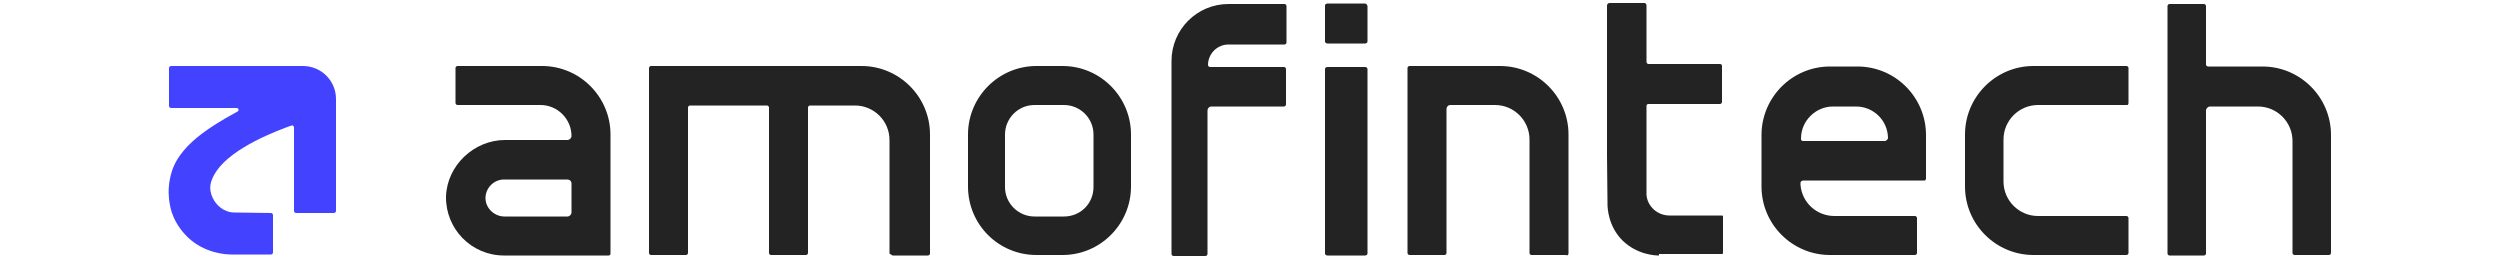
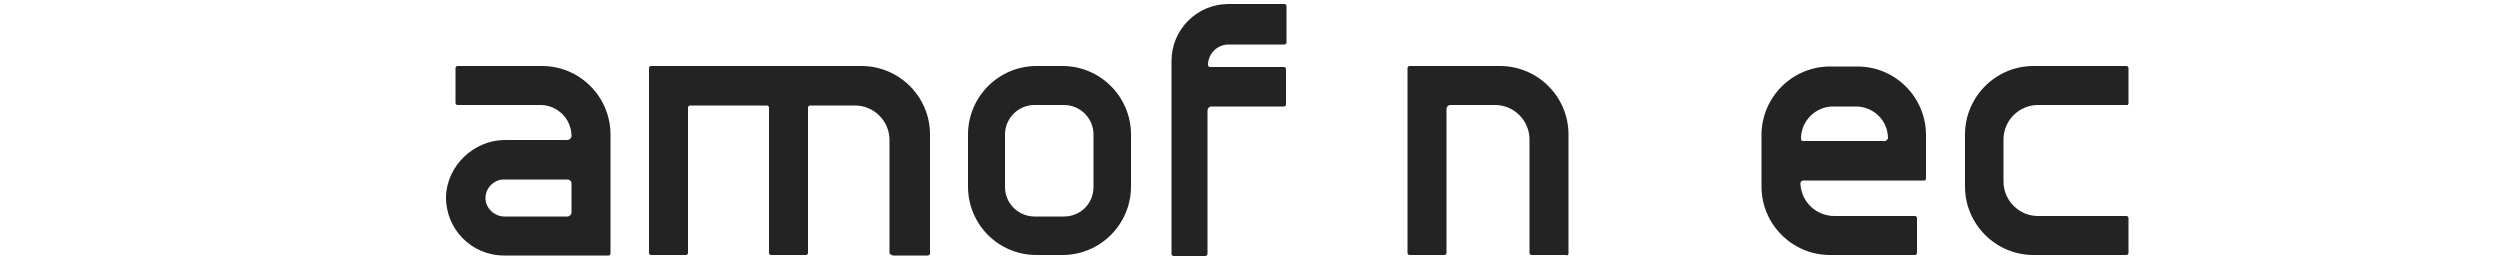
<svg xmlns="http://www.w3.org/2000/svg" version="1.1" id="Шар_1" x="0px" y="0px" viewBox="0 0 500 52" style="enable-background:new 0 0 500 52;" xml:space="preserve">
  <style type="text/css">
	.st0{fill:#232323;}
	.st1{fill:#4343FF;}
</style>
  <g>
    <path class="st0" d="M178.6,51.1h7c0.2,0,0.4-0.2,0.4-0.4V26.9c0-7.6-6.2-13.7-13.7-13.7h-42.1c-0.2,0-0.4,0.2-0.4,0.4v37   c0,0.2,0.2,0.4,0.4,0.4h7c0.2,0,0.4-0.2,0.4-0.4V21.5c0-0.2,0.2-0.4,0.4-0.4h15.4c0.2,0,0.4,0.2,0.4,0.4v29.1   c0,0.2,0.2,0.4,0.4,0.4h7c0.2,0,0.4-0.2,0.4-0.4V21.5c0-0.2,0.2-0.4,0.4-0.4h9c3.8,0,6.9,3.1,6.9,6.9v22.7   C178.2,50.9,178.4,51.1,178.6,51.1z" />
    <path class="st0" d="M313.3,51.1c0.2,0,0.4-0.2,0.4-0.4V26.9c0-7.6-6.2-13.7-13.7-13.7h-18.1c-0.2,0-0.4,0.2-0.4,0.4v37   c0,0.2,0.2,0.4,0.4,0.4h7c0.2,0,0.4-0.2,0.4-0.4V21.8c0-0.4,0.3-0.8,0.8-0.8h8.9c3.8,0,6.9,3.1,6.9,6.9v22.7c0,0.2,0.2,0.4,0.4,0.4   H313.3z" />
    <path class="st0" d="M212.5,13.2h-5.2c-7.6,0-13.7,6.2-13.7,13.7v10.4c0,7.6,6.1,13.7,13.7,13.7h5.2c7.6,0,13.7-6.2,13.7-13.7V26.9   C226.2,19.4,220.1,13.2,212.5,13.2z M218.7,37.4c0,3.3-2.6,5.9-5.9,5.9h-5.9c-3.2,0-5.9-2.6-5.9-5.9V26.9c0-3.2,2.6-5.9,5.9-5.9   h5.9c3.2,0,5.9,2.6,5.9,5.9V37.4z" />
    <path class="st0" d="M256.8,21.3c0.2,0,0.4-0.2,0.4-0.4v-7.1c0-0.2-0.2-0.4-0.4-0.4H242c-0.2,0-0.4-0.2-0.4-0.4v0   c0-2.2,1.8-4.1,4.1-4.1h11.2c0.2,0,0.4-0.2,0.4-0.4V1.2c0-0.2-0.2-0.4-0.4-0.4h-11.2c-6.3,0-11.4,5.1-11.4,11.4v38.6   c0,0.2,0.2,0.4,0.4,0.4h6.4c0.2,0,0.4-0.2,0.4-0.4V22.1c0-0.4,0.3-0.8,0.8-0.8H256.8z" />
    <g>
-       <path class="st0" d="M273,0.7h-7.5c-0.3,0-0.5,0.2-0.5,0.4v7.2c0,0.2,0.2,0.4,0.5,0.4h7.5c0.3,0,0.5-0.2,0.5-0.4V1.2    C273.4,0.9,273.2,0.7,273,0.7z" />
-       <path class="st0" d="M273,51.1c0.3,0,0.5-0.2,0.5-0.4V13.8c0-0.2-0.2-0.4-0.5-0.4h-7.5c-0.3,0-0.5,0.2-0.5,0.4v36.9    c0,0.2,0.2,0.4,0.5,0.4H273z" />
-     </g>
+       </g>
    <path class="st0" d="M108.4,13.2H91.5c-0.2,0-0.4,0.2-0.4,0.4v7c0,0.2,0.2,0.4,0.4,0.4h16.6c3.4,0,6.2,2.8,6.2,6.2   c0,0.4-0.4,0.8-0.8,0.8H101c-6.2,0-11.6,5.1-11.8,11.3c-0.1,6.5,5.1,11.8,11.6,11.8h20.9c0.3,0,0.4-0.2,0.4-0.4V26.9   C122.1,19.4,116,13.2,108.4,13.2z M114.3,42.5c0,0.4-0.4,0.8-0.8,0.8h-12.6c-2,0-3.7-1.6-3.8-3.5c-0.1-2.1,1.6-3.9,3.7-3.9h12.7   c0.4,0,0.8,0.3,0.8,0.8V42.5z" />
-     <path class="st0" d="M451.6,21.3c3.8,0,6.9,3.1,6.9,6.9v22.4c0,0.2,0.2,0.4,0.4,0.4h6.9c0.2,0,0.4-0.2,0.4-0.4V27   c0-7.6-6.2-13.7-13.7-13.7h-10.9c-0.2,0-0.4-0.2-0.4-0.4V1.2c0-0.2-0.2-0.4-0.4-0.4h-6.9c-0.2,0-0.4,0.2-0.4,0.4v49.5   c0,0.2,0.2,0.4,0.4,0.4h6.9c0.2,0,0.4-0.2,0.4-0.4V22.1c0-0.4,0.4-0.8,0.8-0.8H451.6z" />
    <path class="st0" d="M425.7,20.6v-7c0-0.2-0.2-0.4-0.4-0.4h-18.6c-7.6,0-13.7,6.2-13.7,13.7v10.4c0,7.6,6.2,13.7,13.7,13.7h18.6   c0.2,0,0.4-0.2,0.4-0.4v-7c0-0.2-0.2-0.4-0.4-0.4h-17.7c-3.8,0-6.9-3.1-6.9-6.9v-8.4c0-3.8,3.1-6.9,6.9-6.9h17.7   C425.5,21.1,425.7,20.9,425.7,20.6z" />
    <path class="st0" d="M371.5,13.3H366c-7.6,0-13.7,6.2-13.7,13.7v10.3c0,7.6,6.2,13.7,13.7,13.7h17c0.2,0,0.4-0.2,0.4-0.4v-7   c0-0.2-0.2-0.4-0.4-0.4h-16.1c-3.6,0-6.5-2.7-6.8-6.2v-0.4c0-0.3,0.2-0.5,0.7-0.5H385c0,0,0.2-0.2,0.2-0.4V27   C385.2,19.5,379.1,13.3,371.5,13.3z M377,28.2h-16.4c-0.3,0-0.4-0.2-0.4-0.5c0-3.5,2.9-6.4,6.4-6.4h4.6c3.5,0,6.4,2.8,6.4,6.4   C377.4,28,377.2,28.2,377,28.2z" />
-     <path class="st0" d="M331.8,51.1c-0.7,0-4.3-0.1-7.3-3c-2.9-2.9-3-6.6-3-7.3l-0.1-9.8V1.1c0-0.2,0.2-0.5,0.5-0.5h7   c0.2,0,0.4,0.2,0.4,0.5v11.3c0,0.2,0.2,0.4,0.4,0.4H344c0.3,0,0.4,0.2,0.4,0.4v7.2c0,0.2-0.2,0.4-0.4,0.4h-14.3   c-0.3,0-0.4,0.2-0.4,0.4c0,0.8,0,1.6,0,2.4c0,3.3,0,6.5,0,9.8v5.1c0,0.2,0,0.3,0,0.5c0.2,2.3,2.2,4.1,4.6,4.1h10.5   c0.1,0,0.2,0.1,0.2,0.2v7.3c0,0.1-0.1,0.2-0.2,0.2H331.8z" />
-     <path class="st1" d="M67.2,19.8v22.4c0,0.2-0.2,0.4-0.4,0.4h-7.6c-0.2,0-0.4-0.2-0.4-0.4l0-16.7c0-0.3-0.3-0.5-0.5-0.4   c-2.8,1-11.7,4.3-15,9.1c-0.5,0.8-1.5,2.3-1.2,4c0.3,1.8,1.6,3.4,3.2,4c0.7,0.3,1.4,0.3,1.8,0.3c2.2,0,4.6,0.1,7.1,0.1   c0.2,0,0.4,0.2,0.4,0.4l0,7.5c0,0.2-0.2,0.4-0.4,0.4h-7.9c-1.1,0-5.3-0.2-8.7-3.4c-0.7-0.7-2.3-2.3-3.2-4.9c-0.2-0.6-1.4-4.2,0-8.4   c0.3-1,1.2-3.3,4.2-6c2.2-2,5.4-4,8.9-5.9c0.4-0.2,0.2-0.7-0.2-0.7H34.2c-0.2,0-0.4-0.2-0.4-0.4v-7.6c0-0.2,0.2-0.4,0.4-0.4h26.4   C64.2,13.2,67.2,16.1,67.2,19.8z" />
  </g>
</svg>